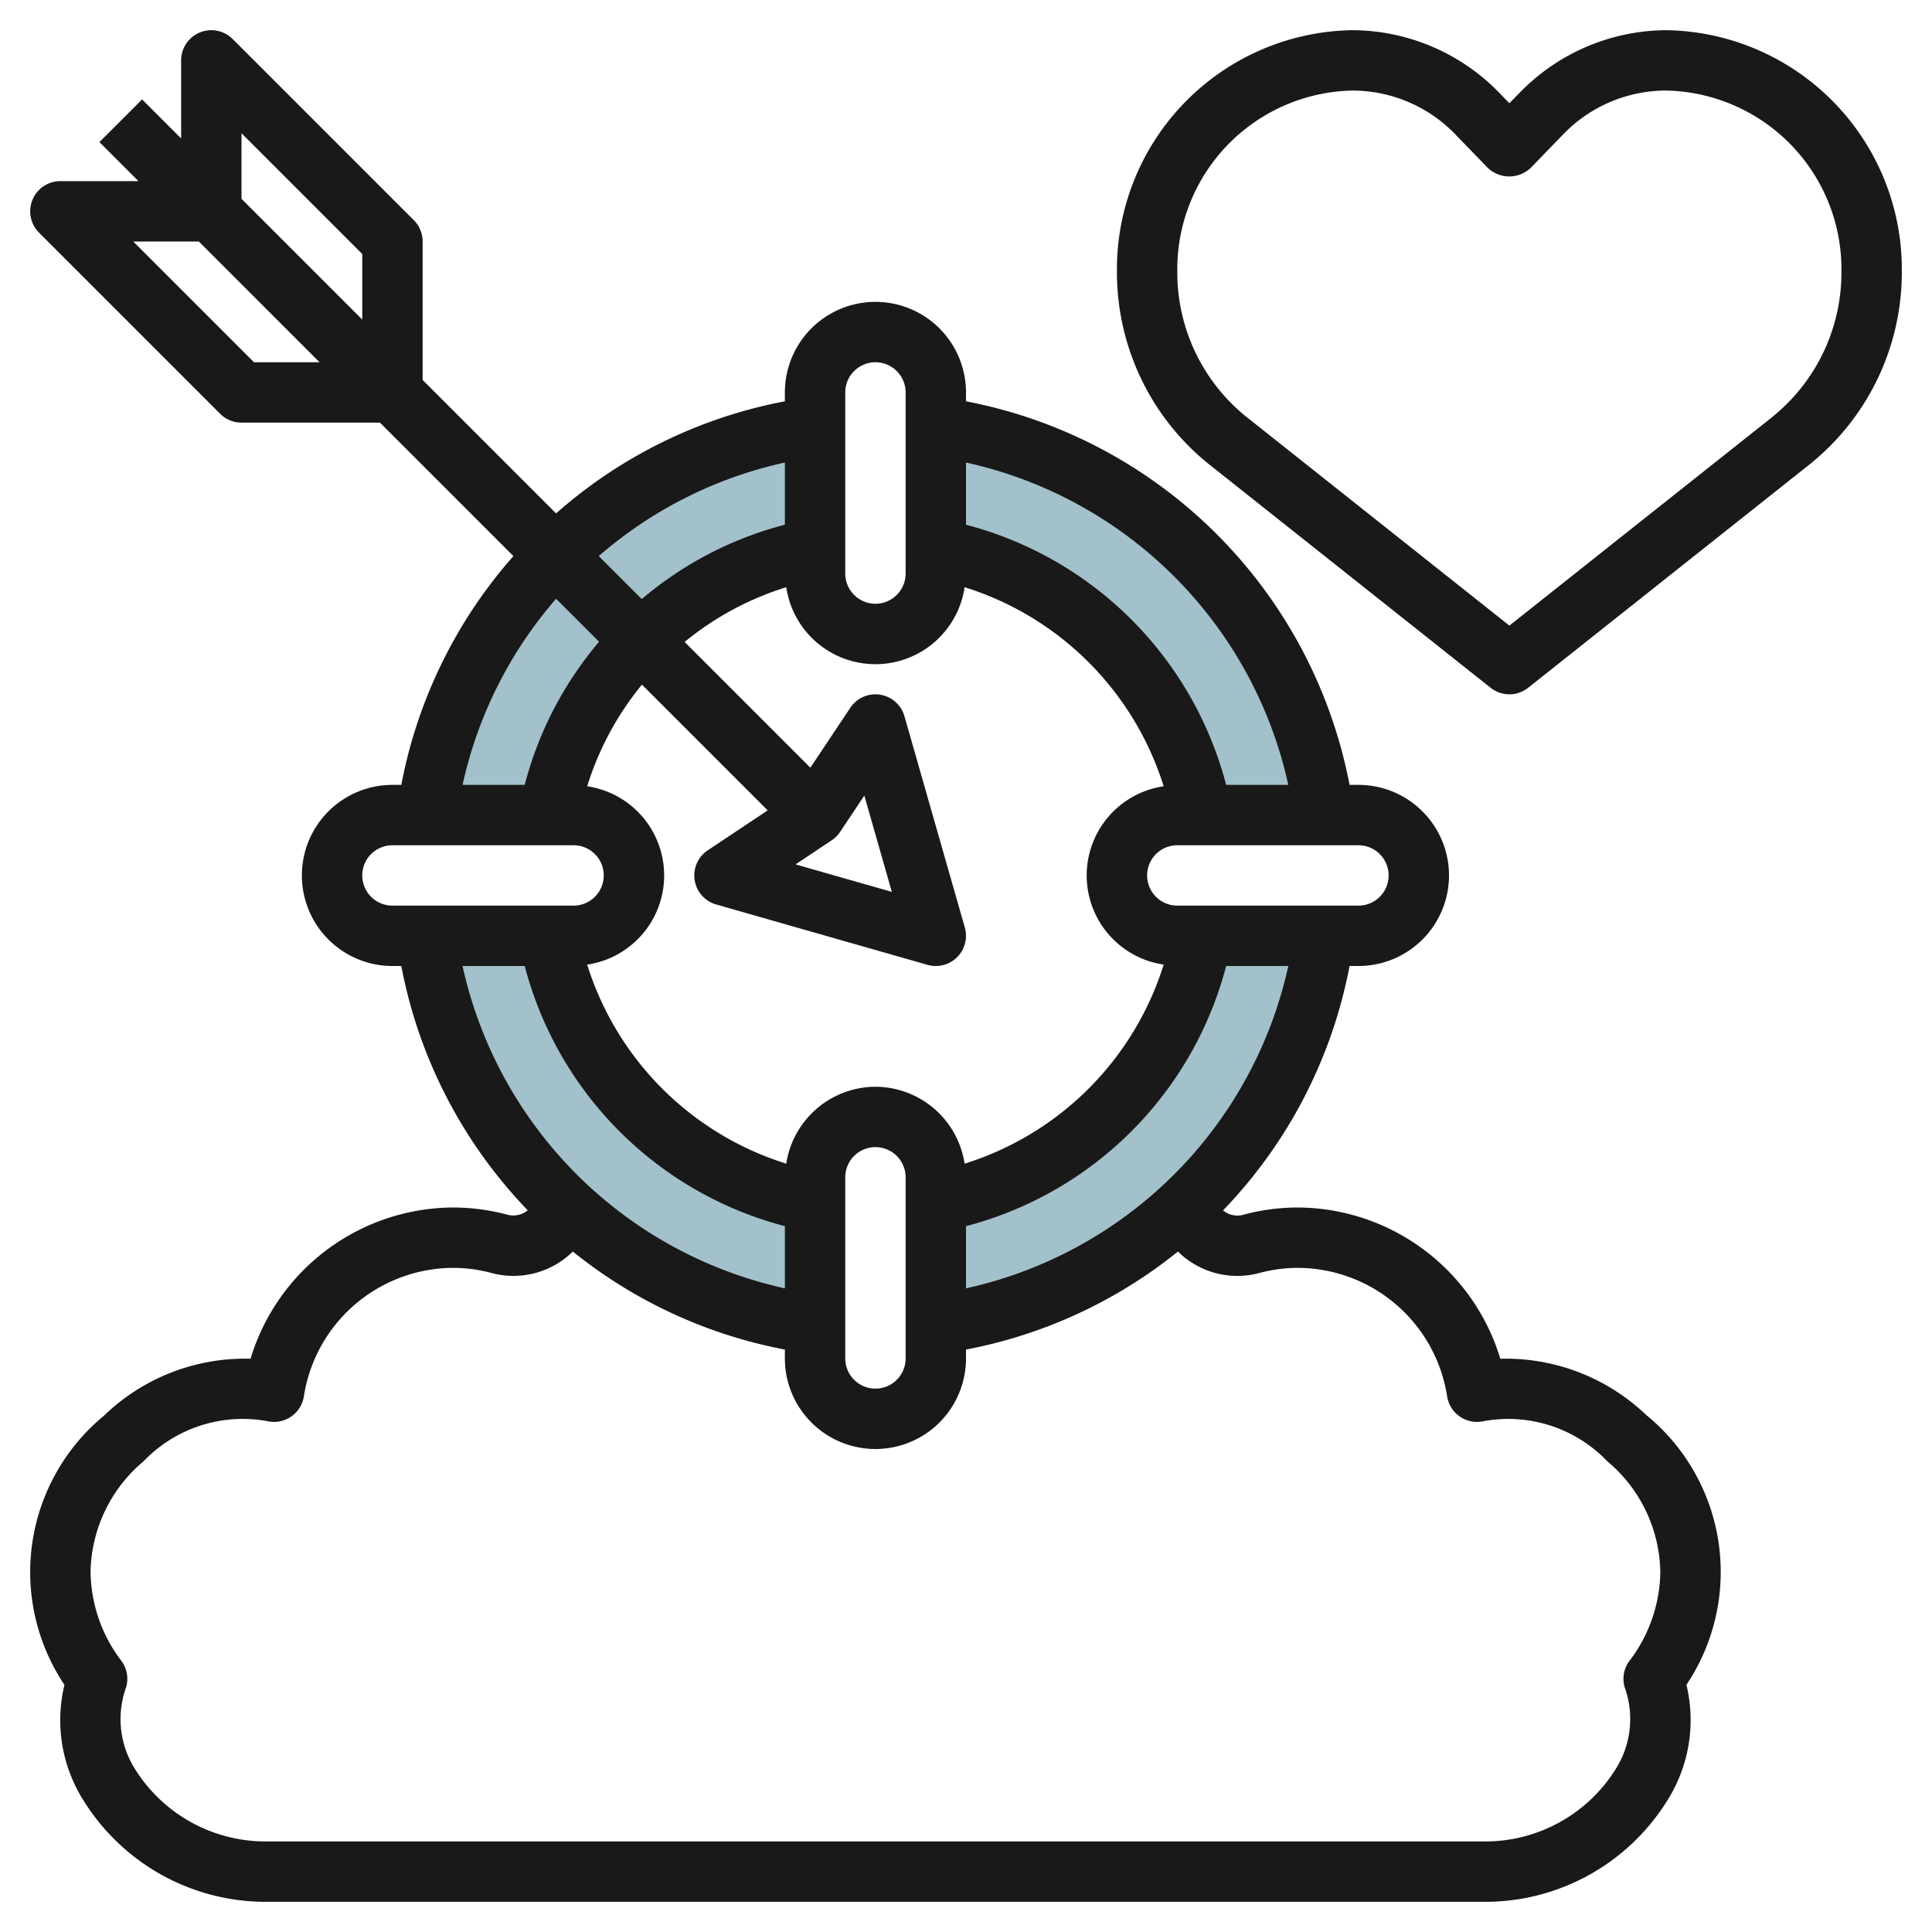
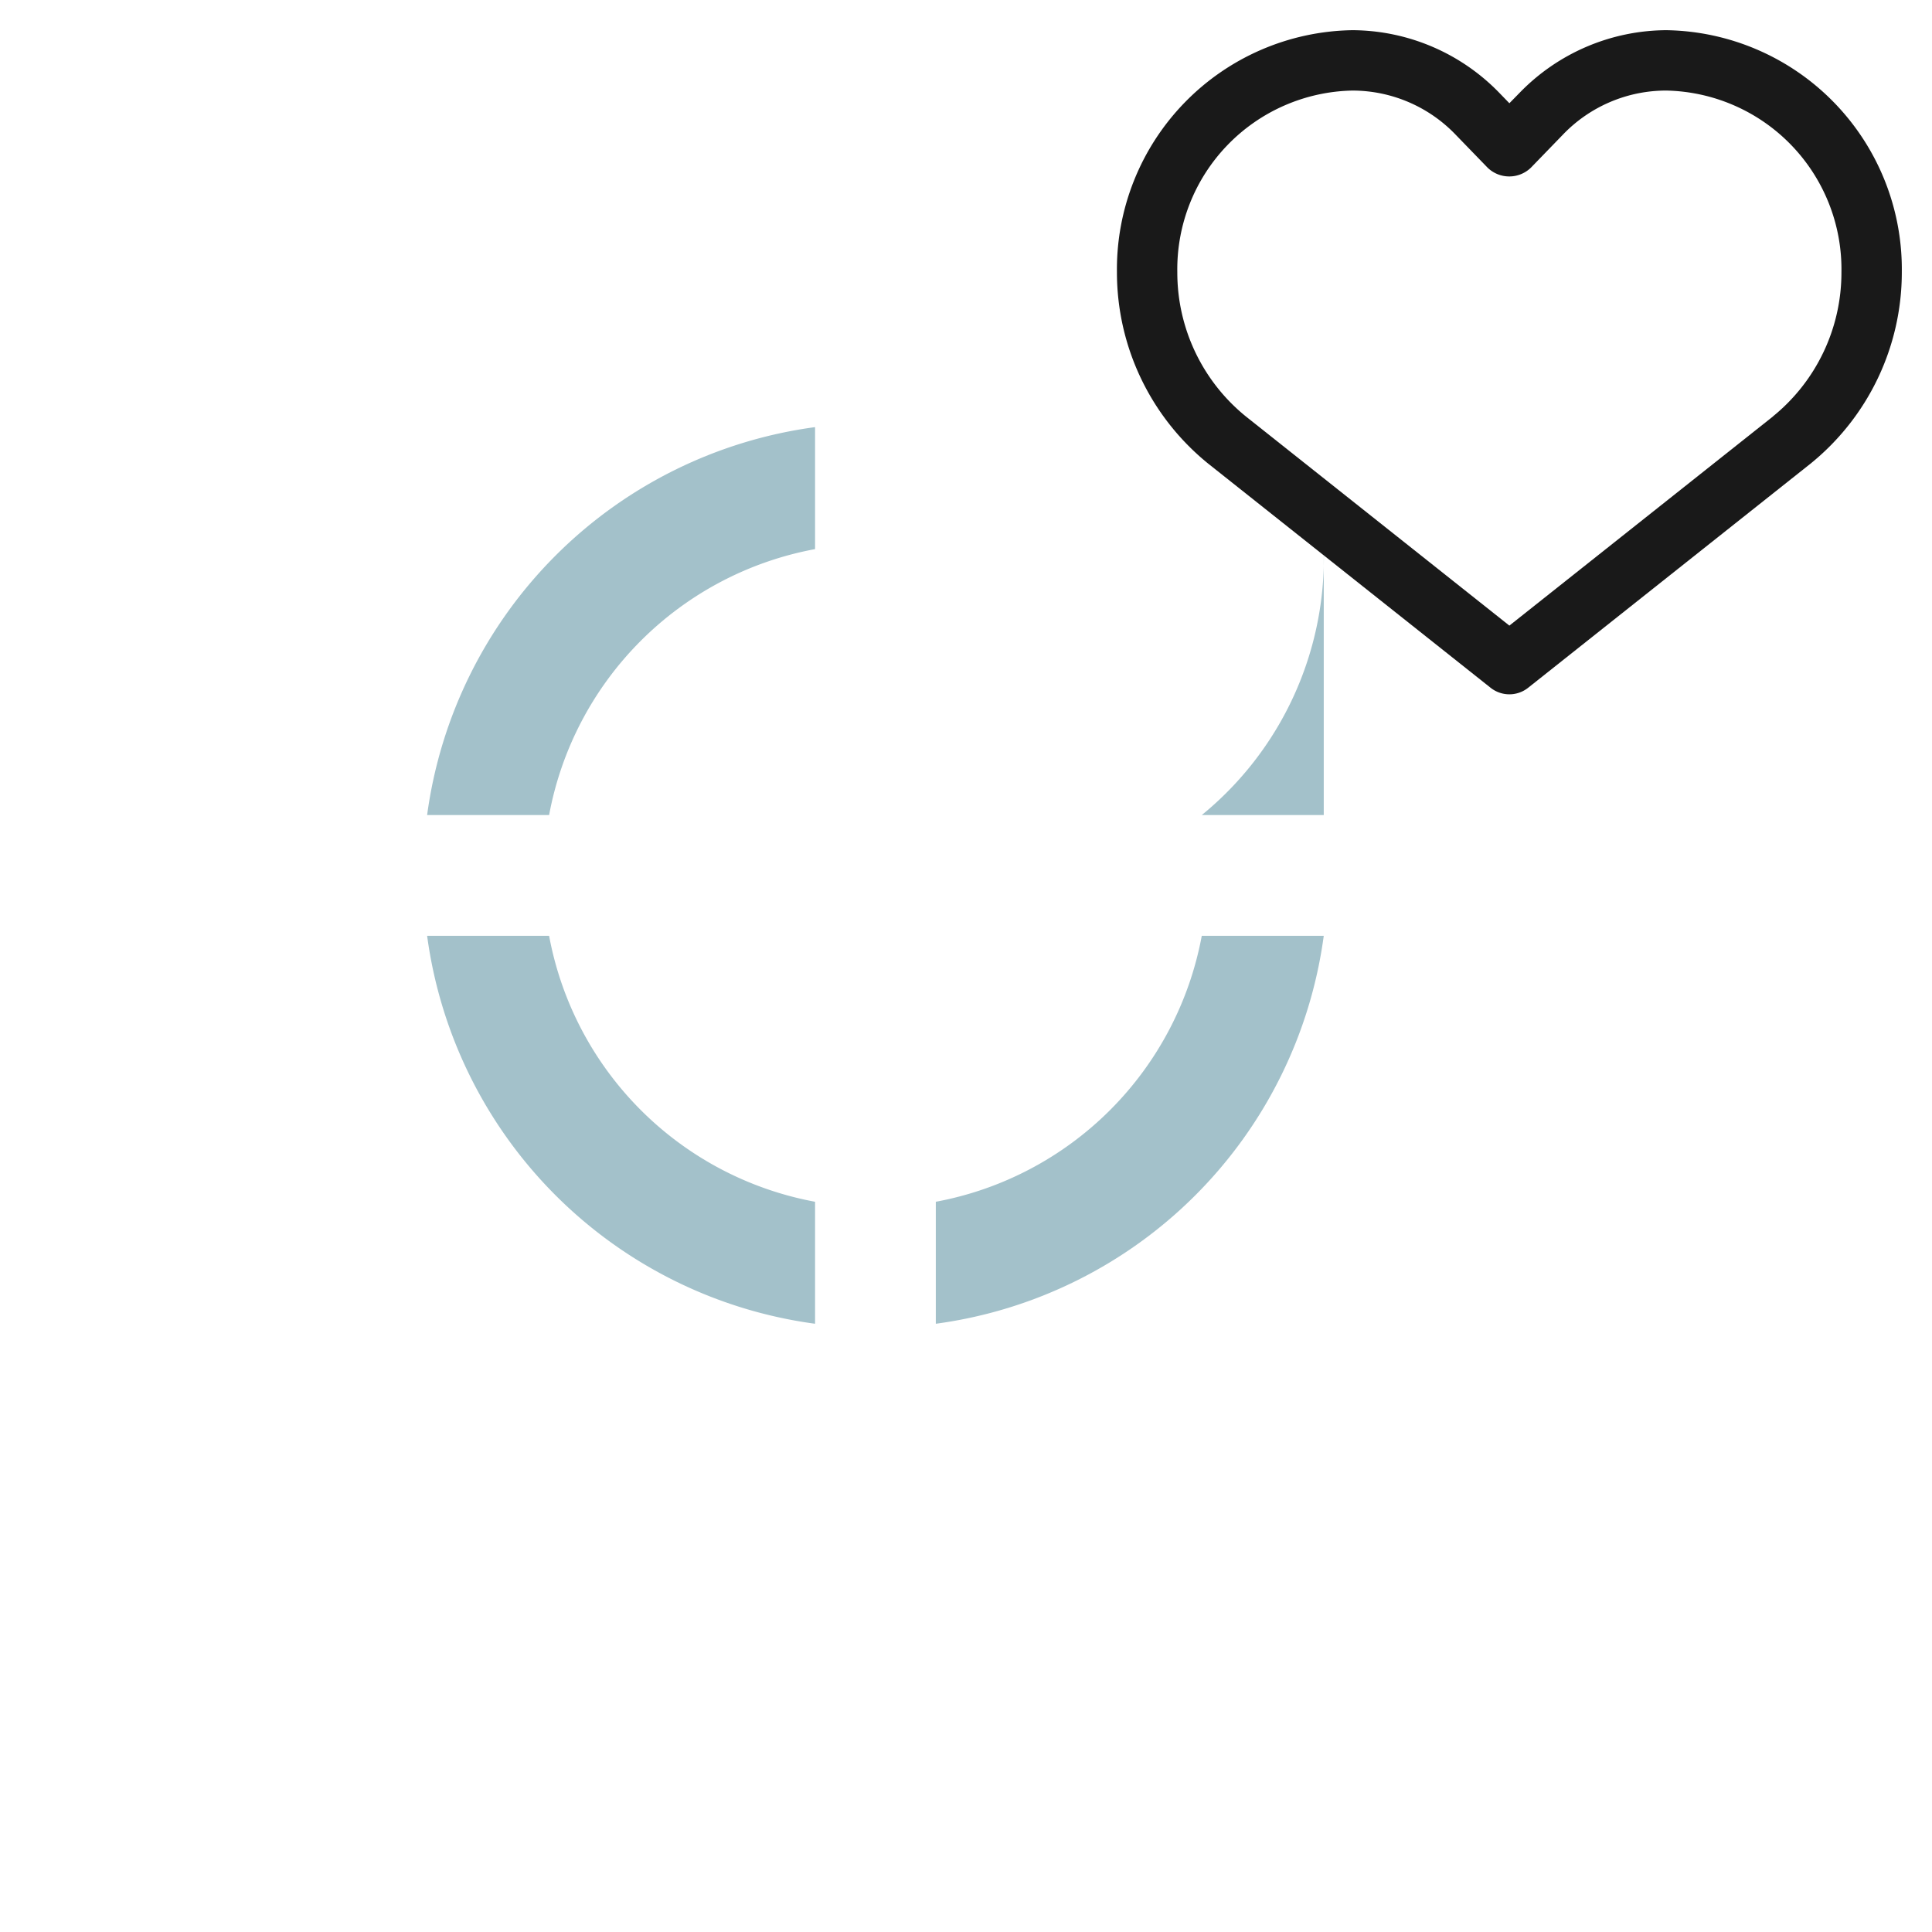
<svg xmlns="http://www.w3.org/2000/svg" id="Layer_3" data-name="Layer 3" viewBox="0 0 64 64" width="512" height="512">
  <path d="M31,39.81v4.041A14.985,14.985,0,0,0,43.851,31H39.81A11,11,0,0,1,31,39.81Z" style="fill:#a3c1ca" />
  <path d="M18.19,31H14.149A14.985,14.985,0,0,0,27,43.851V39.81A11,11,0,0,1,18.19,31Z" style="fill:#a3c1ca" />
  <path d="M27,18.19V14.149A14.985,14.985,0,0,0,14.149,27H18.19A11,11,0,0,1,27,18.19Z" style="fill:#a3c1ca" />
-   <path d="M39.81,27h4.041A14.985,14.985,0,0,0,31,14.149V18.19A11,11,0,0,1,39.81,27Z" style="fill:#a3c1ca" />
-   <path d="M54.561,46.9A6.741,6.741,0,0,0,49.7,45.01,7.047,7.047,0,0,0,43,40a6.959,6.959,0,0,0-1.83.245.742.742,0,0,1-.655-.149A15.946,15.946,0,0,0,44.706,32H45a3,3,0,0,0,0-6h-.294A16,16,0,0,0,32,13.294V13a3,3,0,0,0-6,0v.294a15.925,15.925,0,0,0-7.579,3.713L14,12.586V8a1,1,0,0,0-.293-.707l-6-6A1,1,0,0,0,6,2V4.586L4.707,3.293,3.293,4.707,4.586,6H2a1,1,0,0,0-.707,1.707l6,6A1,1,0,0,0,8,14h4.586l4.421,4.421A15.934,15.934,0,0,0,13.294,26H13a3,3,0,0,0,0,6h.294a15.94,15.94,0,0,0,4.188,8.093.757.757,0,0,1-.654.151A6.96,6.96,0,0,0,15,40a7.047,7.047,0,0,0-6.7,5.01A6.72,6.72,0,0,0,3.44,46.9a6.714,6.714,0,0,0-1.305,8.913,4.976,4.976,0,0,0,.656,3.869A7.106,7.106,0,0,0,8.878,63H49.122a7.1,7.1,0,0,0,6.086-3.319,4.98,4.98,0,0,0,.657-3.869,6.715,6.715,0,0,0-1.3-8.913ZM32,42.678v-2.06A12.059,12.059,0,0,0,40.618,32h2.059A14.014,14.014,0,0,1,32,42.678ZM29,36a3,3,0,0,0-2.954,2.548,10.049,10.049,0,0,1-6.595-6.594,2.986,2.986,0,0,0,0-5.908,9.992,9.992,0,0,1,1.814-3.367l4.166,4.166-1.986,1.323a1,1,0,0,0,.28,1.794l7,2A1.036,1.036,0,0,0,31,32a1,1,0,0,0,.961-1.274l-2-7a1,1,0,0,0-1.793-.281l-1.323,1.986-4.166-4.166a9.972,9.972,0,0,1,3.367-1.813,2.986,2.986,0,0,0,5.908,0,10.05,10.05,0,0,1,6.594,6.594,2.986,2.986,0,0,0,0,5.908,10.05,10.05,0,0,1-6.594,6.594A3,3,0,0,0,29,36Zm1,3v6a1,1,0,0,1-2,0V39a1,1,0,0,1,2,0ZM27.832,27.555l.8-1.2.912,3.19-3.19-.911,1.2-.8A1,1,0,0,0,27.832,27.555ZM46,29a1,1,0,0,1-1,1H39a1,1,0,0,1,0-2h6A1,1,0,0,1,46,29Zm-3.323-3H40.618A12.059,12.059,0,0,0,32,17.382v-2.06A14.014,14.014,0,0,1,42.677,26ZM28,13a1,1,0,0,1,2,0v6a1,1,0,0,1-2,0Zm-2,2.322v2.06a11.965,11.965,0,0,0-4.741,2.463l-1.424-1.424A13.942,13.942,0,0,1,26,15.322ZM8,4.414l4,4v2.172l-4-4ZM8.414,12l-4-4H6.586l4,4Zm10.007,7.835,1.424,1.424A11.965,11.965,0,0,0,17.382,26H15.323A13.94,13.94,0,0,1,18.421,19.835ZM12,29a1,1,0,0,1,1-1h6a1,1,0,0,1,0,2H13A1,1,0,0,1,12,29Zm5.382,3A12.057,12.057,0,0,0,26,40.618v2.06A14.014,14.014,0,0,1,15.323,32Zm36.6,23.011a1,1,0,0,0-.163.882,3.1,3.1,0,0,1-.323,2.751A5.094,5.094,0,0,1,49.122,61H8.878A5.1,5.1,0,0,1,4.5,58.645a3.1,3.1,0,0,1-.322-2.752,1,1,0,0,0-.163-.882A4.956,4.956,0,0,1,3,52.057,4.89,4.89,0,0,1,4.764,48.4,4.539,4.539,0,0,1,8.9,47.086a1,1,0,0,0,1.167-.835A5.025,5.025,0,0,1,15,42a4.964,4.964,0,0,1,1.3.174,2.8,2.8,0,0,0,2.676-.715A15.914,15.914,0,0,0,26,44.706V45a3,3,0,0,0,6,0v-.294a15.91,15.91,0,0,0,7.021-3.247,2.8,2.8,0,0,0,2.677.716A4.918,4.918,0,0,1,43,42a5.025,5.025,0,0,1,4.937,4.25,1,1,0,0,0,1.167.836A4.539,4.539,0,0,1,53.237,48.4,4.892,4.892,0,0,1,55,52.057,4.956,4.956,0,0,1,53.984,55.011Z" style="fill:#191919" />
+   <path d="M39.81,27h4.041V18.19A11,11,0,0,1,39.81,27Z" style="fill:#a3c1ca" />
  <path d="M55.2,1a6.815,6.815,0,0,0-4.861,2.074L50,3.42l-.335-.346A6.815,6.815,0,0,0,44.8,1,7.923,7.923,0,0,0,37,9.02a8.153,8.153,0,0,0,3.034,6.347l9.344,7.416a1,1,0,0,0,1.244,0l9.344-7.416A8.153,8.153,0,0,0,63,9.02,7.923,7.923,0,0,0,55.2,1Zm3.527,12.8L50,20.724,41.277,13.8A6.137,6.137,0,0,1,39,9.02,5.922,5.922,0,0,1,44.8,3a4.74,4.74,0,0,1,3.425,1.467l1.053,1.087a1.031,1.031,0,0,0,1.436,0l1.053-1.087A4.738,4.738,0,0,1,55.2,3,5.922,5.922,0,0,1,61,9.02,6.137,6.137,0,0,1,58.723,13.8Z" style="fill:#191919" />
</svg>